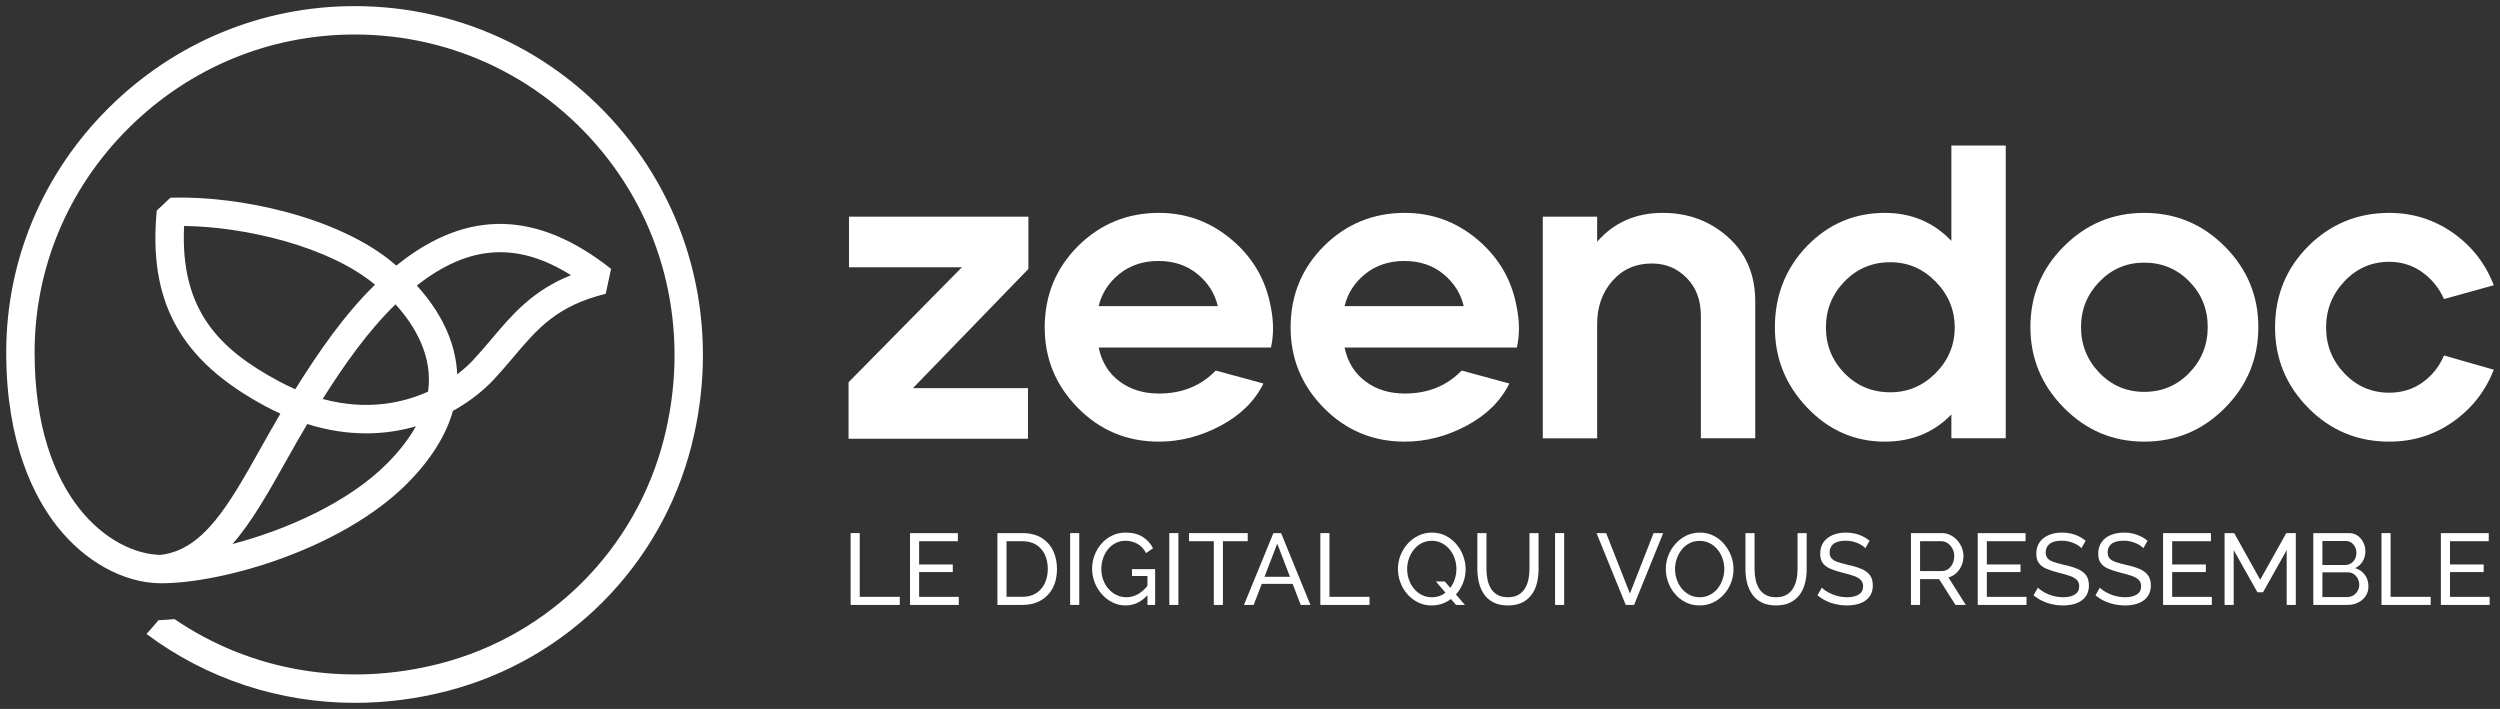
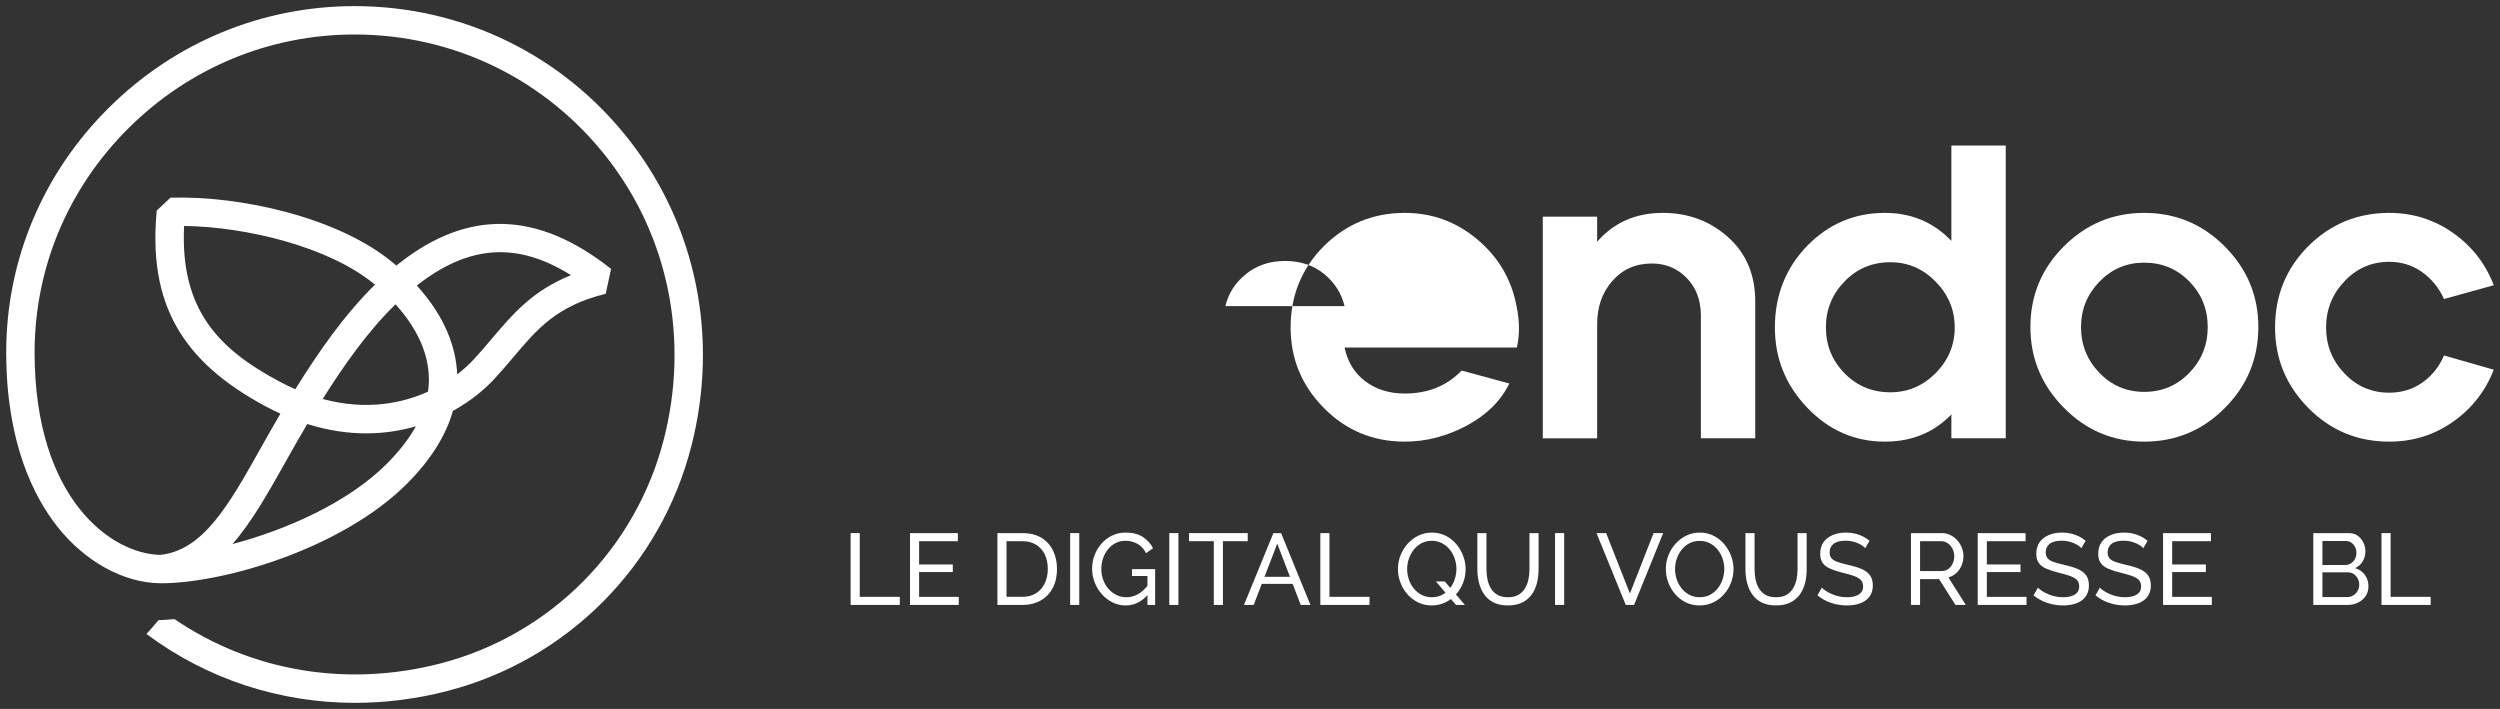
<svg xmlns="http://www.w3.org/2000/svg" id="Calque_1" data-name="Calque 1" viewBox="0 0 569.764 161.575">
  <rect x="0" y="0" width="569.764" height="161.575" fill="#333333" stroke="none" />
  <defs>
    <style>
      .cls-1 {
        fill: #fff;
      }
    </style>
  </defs>
  <g>
    <g>
-       <path class="cls-1" d="M193.393,87.118l25.829-26.21h-25.734v-11.533h40.888v11.914l-26.306,27.164h26.211v11.533h-40.889v-12.867Z" />
-       <path class="cls-1" d="M245.719,56.046c5.083-5.019,11.214-7.529,18.395-7.529,6.227,0,11.738,2.018,16.537,6.052,4.797,4.036,7.768,9.071,8.911,15.107.381,1.78.572,3.495.572,5.147,0,1.525-.159,2.987-.476,4.384h-39.268c.698,3.305,2.287,5.878,4.765,7.72,2.478,1.844,5.464,2.764,8.959,2.764,5.273,0,9.594-1.747,12.963-5.242l10.865,2.955c-1.97,4.003-5.227,7.212-9.77,9.626-4.543,2.416-9.23,3.622-14.058,3.622-7.243,0-13.391-2.557-18.442-7.673-5.052-5.114-7.577-11.23-7.577-18.347,0-7.306,2.54-13.501,7.625-18.586ZM250.389,69.771h27.163c-.7-2.922-2.256-5.369-4.67-7.339-2.415-1.969-5.37-2.955-8.864-2.955s-6.466.986-8.911,2.955c-2.447,1.97-4.02,4.417-4.718,7.339Z" />
-       <path class="cls-1" d="M301.762,56.046c5.083-5.019,11.214-7.529,18.395-7.529,6.227,0,11.738,2.018,16.537,6.052,4.797,4.036,7.768,9.071,8.911,15.107.381,1.78.572,3.495.572,5.147,0,1.525-.159,2.987-.476,4.384h-39.268c.698,3.305,2.287,5.878,4.765,7.72,2.478,1.844,5.464,2.764,8.959,2.764,5.273,0,9.594-1.747,12.963-5.242l10.865,2.955c-1.97,4.003-5.227,7.212-9.77,9.626-4.543,2.416-9.23,3.622-14.058,3.622-7.243,0-13.391-2.557-18.442-7.673-5.052-5.114-7.577-11.23-7.577-18.347,0-7.306,2.54-13.501,7.625-18.586ZM306.433,69.771h27.163c-.7-2.922-2.256-5.369-4.67-7.339-2.415-1.969-5.37-2.955-8.864-2.955s-6.466.986-8.911,2.955c-2.447,1.97-4.02,4.417-4.718,7.339Z" />
+       <path class="cls-1" d="M301.762,56.046c5.083-5.019,11.214-7.529,18.395-7.529,6.227,0,11.738,2.018,16.537,6.052,4.797,4.036,7.768,9.071,8.911,15.107.381,1.78.572,3.495.572,5.147,0,1.525-.159,2.987-.476,4.384h-39.268c.698,3.305,2.287,5.878,4.765,7.72,2.478,1.844,5.464,2.764,8.959,2.764,5.273,0,9.594-1.747,12.963-5.242l10.865,2.955c-1.97,4.003-5.227,7.212-9.77,9.626-4.543,2.416-9.23,3.622-14.058,3.622-7.243,0-13.391-2.557-18.442-7.673-5.052-5.114-7.577-11.23-7.577-18.347,0-7.306,2.54-13.501,7.625-18.586ZM306.433,69.771c-.7-2.922-2.256-5.369-4.67-7.339-2.415-1.969-5.37-2.955-8.864-2.955s-6.466.986-8.911,2.955c-2.447,1.97-4.02,4.417-4.718,7.339Z" />
      <path class="cls-1" d="M351.61,49.375h12.39v5.718c3.812-4.384,8.8-6.576,14.964-6.576,5.781,0,10.737,1.844,14.869,5.528,4.13,3.686,6.195,8.578,6.195,14.678v31.167h-12.391v-27.926c0-3.558-1.081-6.434-3.241-8.626-2.161-2.192-4.798-3.288-7.911-3.288-3.686,0-6.688,1.32-9.007,3.956-2.32,2.637-3.479,5.926-3.479,9.864v26.02h-12.39v-50.515Z" />
      <path class="cls-1" d="M411.847,56.046c4.892-5.019,10.801-7.529,17.728-7.529,6.036,0,11.087,2.129,15.155,6.386v-21.731h12.39v66.718h-12.39v-5.433c-4.003,4.131-9.055,6.196-15.155,6.196-6.862,0-12.757-2.573-17.68-7.72-4.925-5.147-7.387-11.247-7.387-18.3,0-7.306,2.445-13.501,7.339-18.586ZM416.136,74.632c0,4.067,1.413,7.546,4.242,10.436,2.826,2.892,6.305,4.337,10.436,4.337,4.003,0,7.449-1.461,10.342-4.384,2.891-2.922,4.336-6.386,4.336-10.389s-1.446-7.482-4.336-10.437c-2.892-2.955-6.338-4.432-10.342-4.432-4.131,0-7.61,1.462-10.436,4.384-2.828,2.923-4.242,6.419-4.242,10.484Z" />
      <path class="cls-1" d="M470.367,56.142c5.083-5.083,11.183-7.625,18.3-7.625,7.18,0,13.311,2.559,18.395,7.672,5.083,5.115,7.625,11.232,7.625,18.348,0,7.181-2.542,13.328-7.625,18.442-5.084,5.116-11.215,7.673-18.395,7.673-7.117,0-13.217-2.573-18.3-7.72-5.084-5.147-7.625-11.278-7.625-18.395,0-7.18,2.541-13.311,7.625-18.395ZM474.275,74.537c0,4.067,1.397,7.546,4.194,10.436,2.795,2.892,6.195,4.337,10.198,4.337,4.066,0,7.497-1.445,10.294-4.337,2.795-2.891,4.194-6.37,4.194-10.436s-1.398-7.53-4.194-10.389c-2.797-2.859-6.228-4.289-10.294-4.289-4.003,0-7.403,1.446-10.198,4.337-2.797,2.892-4.194,6.338-4.194,10.342Z" />
      <path class="cls-1" d="M526.124,56.046c5.083-5.019,11.214-7.529,18.395-7.529,5.338,0,10.166,1.51,14.487,4.527,4.32,3.019,7.434,7.005,9.341,11.962l-11.342,3.145c-1.144-2.541-2.812-4.59-5.004-6.148-2.192-1.556-4.687-2.335-7.482-2.335-4.003,0-7.403,1.477-10.198,4.432-2.797,2.955-4.194,6.466-4.194,10.532s1.397,7.562,4.194,10.484c2.795,2.923,6.195,4.384,10.198,4.384,2.859,0,5.385-.778,7.577-2.335,2.192-1.557,3.827-3.606,4.909-6.148l11.342,3.241c-1.906,4.893-5.004,8.849-9.293,11.866-4.289,3.019-9.135,4.527-14.535,4.527-7.243,0-13.391-2.557-18.442-7.673-5.052-5.114-7.577-11.23-7.577-18.347,0-7.306,2.54-13.501,7.625-18.586Z" />
    </g>
    <g>
      <path class="cls-1" d="M193.862,137.867v-16.37h2.075v14.525h9.13v1.845h-11.206Z" />
      <path class="cls-1" d="M218.51,136.023v1.845h-11.113v-16.37h10.906v1.844h-8.831v5.304h7.678v1.729h-7.678v5.648h9.038Z" />
      <path class="cls-1" d="M227.317,137.867v-16.37h5.672c1.752,0,3.216.365,4.393,1.095,1.176.73,2.056,1.714,2.64,2.951s.876,2.609.876,4.116c0,1.66-.323,3.104-.968,4.334-.646,1.23-1.561,2.184-2.744,2.859-1.184.677-2.582,1.015-4.196,1.015h-5.672ZM238.8,129.659c0-1.229-.227-2.321-.68-3.274-.454-.953-1.111-1.698-1.972-2.236s-1.914-.808-3.159-.808h-3.597v12.682h3.597c1.26,0,2.321-.28,3.182-.842.86-.561,1.514-1.321,1.959-2.282s.669-2.041.669-3.239Z" />
      <path class="cls-1" d="M243.895,137.867v-16.37h2.075v16.37h-2.075Z" />
      <path class="cls-1" d="M256.53,137.983c-1.076,0-2.079-.234-3.009-.703s-1.741-1.099-2.432-1.891c-.692-.792-1.23-1.684-1.614-2.675s-.576-2.018-.576-3.078c0-1.106.192-2.155.576-3.147.384-.991.918-1.871,1.603-2.64.684-.769,1.491-1.372,2.421-1.811.93-.438,1.94-.656,3.032-.656,1.583,0,2.89.33,3.919.991s1.806,1.521,2.329,2.582l-1.591,1.106c-.477-.952-1.13-1.659-1.959-2.121-.83-.461-1.745-.691-2.744-.691-.83,0-1.583.177-2.259.53-.677.354-1.257.834-1.741,1.441-.484.607-.853,1.295-1.106,2.063-.254.769-.38,1.567-.38,2.397,0,.877.142,1.703.426,2.479.284.776.688,1.461,1.21,2.053s1.13,1.057,1.822,1.395c.691.339,1.437.508,2.236.508.938,0,1.829-.238,2.675-.715.845-.477,1.645-1.207,2.398-2.19v2.144c-1.476,1.753-3.221,2.629-5.234,2.629ZM261.51,131.273h-3.527v-1.567h5.28v8.162h-1.752v-6.595Z" />
      <path class="cls-1" d="M266.49,137.867v-16.37h2.075v16.37h-2.075Z" />
      <path class="cls-1" d="M284.359,123.341h-5.649v14.526h-2.075v-14.526h-5.649v-1.844h13.373v1.844Z" />
      <path class="cls-1" d="M290.215,121.497h1.753l6.687,16.37h-2.214l-1.836-4.796h-7.041l-1.845,4.796h-2.213l6.709-16.37ZM293.988,131.457l-2.896-7.562-2.908,7.562h5.804Z" />
      <path class="cls-1" d="M300.914,137.867v-16.37h2.075v14.525h9.13v1.845h-11.205Z" />
      <path class="cls-1" d="M326.299,137.983c-1.152,0-2.198-.234-3.136-.703s-1.748-1.096-2.432-1.879c-.685-.784-1.211-1.672-1.58-2.663-.369-.992-.553-2.01-.553-3.056,0-1.091.195-2.133.588-3.124.392-.991.938-1.875,1.637-2.651s1.518-1.391,2.455-1.845c.938-.453,1.96-.68,3.067-.68,1.152,0,2.197.238,3.136.715.938.477,1.744,1.114,2.421,1.913.676.8,1.198,1.691,1.567,2.675s.554,1.991.554,3.021c0,1.092-.192,2.133-.576,3.124-.385.991-.927,1.876-1.626,2.651-.699.776-1.518,1.388-2.455,1.833-.938.446-1.96.669-3.067.669ZM326.323,136.115c.876,0,1.66-.185,2.352-.554.692-.369,1.28-.86,1.764-1.476.484-.614.854-1.307,1.107-2.075.253-.769.38-1.545.38-2.329,0-.83-.135-1.633-.403-2.409s-.653-1.464-1.152-2.063c-.5-.6-1.092-1.076-1.775-1.43-.685-.354-1.441-.53-2.271-.53-.876,0-1.66.185-2.352.554-.692.368-1.28.86-1.764,1.476-.484.614-.857,1.303-1.119,2.063-.261.761-.392,1.541-.392,2.34,0,.83.135,1.634.403,2.41s.649,1.464,1.142,2.063,1.084,1.076,1.775,1.43,1.46.53,2.306.53ZM327.244,132.518h2.029l4.589,5.35h-2.029l-4.589-5.35Z" />
      <path class="cls-1" d="M343.684,137.983c-1.307,0-2.406-.227-3.297-.68-.892-.454-1.606-1.068-2.145-1.845s-.931-1.656-1.176-2.641c-.246-.983-.369-1.998-.369-3.043v-8.277h2.075v8.277c0,.799.081,1.579.242,2.34s.427,1.441.795,2.041c.369.6.869,1.076,1.499,1.43s1.414.53,2.352.53c.953,0,1.744-.181,2.375-.542.63-.361,1.13-.846,1.499-1.453.368-.606.634-1.287.795-2.04s.242-1.521.242-2.306v-8.277h2.075v8.277c0,1.106-.127,2.155-.381,3.147-.253.991-.656,1.863-1.21,2.616-.554.754-1.272,1.35-2.156,1.787-.884.438-1.956.657-3.216.657Z" />
      <path class="cls-1" d="M354.406,137.867v-16.37h2.075v16.37h-2.075Z" />
      <path class="cls-1" d="M366.048,121.497l5.419,13.765,5.395-13.765h2.19l-6.64,16.37h-1.891l-6.664-16.37h2.19Z" />
      <path class="cls-1" d="M387.354,137.983c-1.153,0-2.198-.23-3.136-.691-.938-.461-1.749-1.088-2.433-1.88-.685-.791-1.211-1.683-1.58-2.674-.368-.992-.553-2.01-.553-3.056,0-1.091.195-2.133.588-3.124.392-.991.938-1.875,1.637-2.651s1.518-1.391,2.456-1.845c.938-.453,1.96-.68,3.066-.68,1.152,0,2.198.238,3.136.715s1.744,1.114,2.421,1.913c.676.8,1.199,1.691,1.567,2.675.369.983.554,1.991.554,3.021,0,1.092-.192,2.133-.576,3.124-.385.991-.927,1.876-1.626,2.651-.699.776-1.518,1.388-2.455,1.833-.938.446-1.96.669-3.066.669ZM381.75,129.682c0,.83.135,1.634.404,2.41.269.776.648,1.464,1.141,2.063s1.084,1.076,1.775,1.43c.692.354,1.46.53,2.306.53.876,0,1.66-.185,2.353-.554.691-.369,1.279-.86,1.764-1.476.484-.614.853-1.307,1.106-2.075s.381-1.545.381-2.329c0-.83-.135-1.629-.404-2.397-.269-.769-.653-1.456-1.152-2.063-.5-.607-1.092-1.084-1.775-1.43-.685-.346-1.441-.519-2.271-.519-.876,0-1.66.181-2.352.541-.691.361-1.279.85-1.764,1.465-.484.614-.857,1.303-1.118,2.063-.262.761-.393,1.541-.393,2.34Z" />
      <path class="cls-1" d="M404.785,137.983c-1.307,0-2.406-.227-3.298-.68-.892-.454-1.606-1.068-2.144-1.845-.538-.776-.931-1.656-1.176-2.641-.246-.983-.369-1.998-.369-3.043v-8.277h2.075v8.277c0,.799.08,1.579.242,2.34.161.761.426,1.441.795,2.041s.868,1.076,1.499,1.43c.63.354,1.414.53,2.352.53.953,0,1.744-.181,2.375-.542.63-.361,1.13-.846,1.499-1.453.368-.606.634-1.287.795-2.04s.242-1.521.242-2.306v-8.277h2.075v8.277c0,1.106-.127,2.155-.381,3.147-.253.991-.656,1.863-1.21,2.616-.554.754-1.272,1.35-2.156,1.787-.884.438-1.956.657-3.216.657Z" />
      <path class="cls-1" d="M425.119,124.933c-.184-.216-.43-.423-.737-.623-.308-.199-.653-.38-1.038-.542-.384-.161-.803-.292-1.256-.392-.454-.1-.927-.15-1.418-.15-1.261,0-2.19.238-2.79.713-.6.476-.899,1.127-.899,1.954,0,.582.153,1.042.461,1.379s.78.613,1.418.827c.638.215,1.449.437,2.433.667,1.138.245,2.121.544,2.951.896s1.468.823,1.914,1.413c.445.591.669,1.375.669,2.356,0,.781-.15,1.459-.45,2.034-.3.574-.719,1.05-1.257,1.425-.538.376-1.168.651-1.891.828-.723.176-1.506.264-2.352.264-.83,0-1.641-.089-2.433-.265-.792-.177-1.541-.435-2.248-.772s-1.368-.762-1.982-1.269l.991-1.752c.246.261.564.519.957.772.392.253.837.487,1.337.703.499.215,1.041.388,1.626.519.584.131,1.184.196,1.798.196,1.168,0,2.075-.21,2.721-.631s.969-1.037.969-1.848c0-.613-.181-1.104-.542-1.471-.361-.368-.896-.675-1.603-.92s-1.567-.491-2.582-.736c-1.106-.276-2.037-.578-2.79-.908-.753-.329-1.318-.763-1.694-1.299-.377-.537-.565-1.234-.565-2.093,0-1.042.254-1.924.761-2.644.508-.721,1.207-1.265,2.099-1.633s1.898-.552,3.021-.552c.737,0,1.426.077,2.063.23s1.233.368,1.787.646c.553.276,1.061.607,1.521.991l-.969,1.684Z" />
      <path class="cls-1" d="M435.519,137.867v-16.37h7.009c.723,0,1.384.149,1.983.449s1.122.699,1.567,1.199c.446.499.792,1.061,1.038,1.683.245.623.369,1.257.369,1.902,0,.754-.143,1.469-.427,2.145-.285.677-.685,1.253-1.199,1.729s-1.118.807-1.81.991l3.966,6.271h-2.353l-3.734-5.88h-4.335v5.88h-2.075ZM437.594,130.144h4.957c.568,0,1.064-.158,1.487-.473.423-.315.753-.734.991-1.257s.357-1.084.357-1.684c0-.614-.139-1.18-.415-1.694s-.638-.926-1.084-1.233c-.445-.308-.938-.462-1.476-.462h-4.818v6.803Z" />
      <path class="cls-1" d="M461.849,136.023v1.845h-11.113v-16.37h10.906v1.844h-8.831v5.304h7.678v1.729h-7.678v5.648h9.038Z" />
      <path class="cls-1" d="M474.368,124.933c-.184-.216-.43-.423-.737-.623-.308-.199-.653-.38-1.038-.542-.384-.161-.803-.292-1.256-.392-.454-.1-.927-.15-1.418-.15-1.261,0-2.19.238-2.79.713-.6.476-.899,1.127-.899,1.954,0,.582.153,1.042.461,1.379s.78.613,1.418.827c.638.215,1.449.437,2.433.667,1.138.245,2.121.544,2.951.896s1.468.823,1.914,1.413c.445.591.669,1.375.669,2.356,0,.781-.15,1.459-.45,2.034-.3.574-.719,1.05-1.257,1.425-.538.376-1.168.651-1.891.828-.723.176-1.506.264-2.352.264-.83,0-1.641-.089-2.433-.265-.792-.177-1.541-.435-2.248-.772s-1.368-.762-1.982-1.269l.991-1.752c.246.261.564.519.957.772.392.253.837.487,1.337.703.499.215,1.041.388,1.626.519.584.131,1.184.196,1.798.196,1.168,0,2.075-.21,2.721-.631s.969-1.037.969-1.848c0-.613-.181-1.104-.542-1.471-.361-.368-.896-.675-1.603-.92s-1.567-.491-2.582-.736c-1.106-.276-2.037-.578-2.79-.908-.753-.329-1.318-.763-1.694-1.299-.377-.537-.565-1.234-.565-2.093,0-1.042.254-1.924.761-2.644.508-.721,1.207-1.265,2.099-1.633s1.898-.552,3.021-.552c.737,0,1.426.077,2.063.23s1.233.368,1.787.646c.553.276,1.061.607,1.521.991l-.969,1.684Z" />
      <path class="cls-1" d="M488.48,124.933c-.184-.216-.43-.423-.737-.623-.308-.199-.653-.38-1.038-.542-.384-.161-.803-.292-1.256-.392-.454-.1-.927-.15-1.418-.15-1.261,0-2.19.238-2.79.713-.6.476-.899,1.127-.899,1.954,0,.582.153,1.042.461,1.379s.78.613,1.418.827c.638.215,1.449.437,2.433.667,1.138.245,2.121.544,2.951.896s1.468.823,1.914,1.413c.445.591.669,1.375.669,2.356,0,.781-.15,1.459-.45,2.034-.3.574-.719,1.05-1.257,1.425-.538.376-1.168.651-1.891.828-.723.176-1.506.264-2.352.264-.83,0-1.641-.089-2.433-.265-.792-.177-1.541-.435-2.248-.772s-1.368-.762-1.982-1.269l.991-1.752c.246.261.564.519.957.772.392.253.837.487,1.337.703.499.215,1.041.388,1.626.519.584.131,1.184.196,1.798.196,1.168,0,2.075-.21,2.721-.631s.969-1.037.969-1.848c0-.613-.181-1.104-.542-1.471-.361-.368-.896-.675-1.603-.92s-1.567-.491-2.582-.736c-1.106-.276-2.037-.578-2.79-.908-.753-.329-1.318-.763-1.694-1.299-.377-.537-.565-1.234-.565-2.093,0-1.042.254-1.924.761-2.644.508-.721,1.207-1.265,2.099-1.633s1.898-.552,3.021-.552c.737,0,1.426.077,2.063.23s1.233.368,1.787.646c.553.276,1.061.607,1.521.991l-.969,1.684Z" />
      <path class="cls-1" d="M504.089,136.023v1.845h-11.113v-16.37h10.906v1.844h-8.831v5.304h7.678v1.729h-7.678v5.648h9.038Z" />
-       <path class="cls-1" d="M521.152,137.867v-12.497l-5.396,9.615h-1.269l-5.418-9.615v12.497h-2.075v-16.37h2.19l5.926,10.629,5.948-10.629h2.168v16.37h-2.075Z" />
      <path class="cls-1" d="M539.782,133.648c0,.846-.216,1.584-.646,2.214-.43.63-1.011,1.122-1.74,1.476-.73.354-1.533.53-2.409.53h-7.771v-16.37h8.139c.769,0,1.434.203,1.995.61.561.408.991.931,1.291,1.568s.449,1.303.449,1.994c0,.8-.204,1.549-.61,2.248-.408.7-.988,1.219-1.741,1.557.938.276,1.679.788,2.225,1.533.546.746.819,1.625.819,2.64ZM529.29,123.295v5.465h5.211c.491,0,.926-.123,1.303-.369.376-.245.676-.576.899-.991.223-.415.334-.868.334-1.36,0-.522-.104-.987-.312-1.396-.207-.406-.492-.733-.853-.979-.361-.246-.772-.369-1.234-.369h-5.349ZM537.683,133.28c0-.508-.111-.977-.334-1.407-.224-.43-.523-.775-.899-1.037-.377-.262-.812-.393-1.303-.393h-5.856v5.626h5.695c.507,0,.964-.13,1.371-.392.407-.261.73-.604.969-1.026.238-.422.357-.88.357-1.371Z" />
      <path class="cls-1" d="M542.755,137.867v-16.37h2.075v14.525h9.131v1.845h-11.206Z" />
-       <path class="cls-1" d="M567.404,136.023v1.845h-11.113v-16.37h10.906v1.844h-8.831v5.304h7.678v1.729h-7.678v5.648h9.038Z" />
    </g>
  </g>
  <path class="cls-1" d="M143.543,32.095C128.368,12.581,105.512,1.394,80.823,1.394h-.057c-21.047.015-40.923,8.243-55.965,23.166C9.722,39.52,1.417,59.324,1.417,80.324c0,20.614,6.331,32.956,11.642,39.681,6.301,7.977,15.021,12.787,23.396,12.924,14.246.078,41.401-7.782,56.324-22.71,5.356-5.387,8.865-10.957,10.444-16.574,4.461-2.459,7.535-5.241,9.38-7.22,1.596-1.712,3.024-3.399,4.404-5.031,5.515-6.52,9.872-11.67,21.037-14.439l1.227-5.676c-16.77-13.248-32.587-13.647-48.351-1.223-.198.156-.395.312-.592.471-.215-.187-.431-.37-.647-.551-12.491-10.478-35.037-15.427-50.839-14.918l-3.113,2.926c-1.985,20.885,5.417,34.221,24.75,44.593,1.133.609,2.278,1.176,3.428,1.701-1.58,2.683-3.064,5.323-4.512,7.9-7.275,12.949-13.05,23.226-22.867,24.283-11.202-.217-28.644-12.817-28.644-46.138,0-19.262,7.625-37.436,21.471-51.172C43.18,15.436,61.439,7.875,80.77,7.862h.053c22.676,0,43.674,10.278,57.614,28.203,13.965,17.959,18.658,41.272,12.874,63.962-6.395,25.09-25.924,44.704-50.965,51.186-21.268,5.504-43.093,1.806-60.578-10.118-1.527.143-2.2.186-3.64.25-1.038,1.257-1.836,2.104-2.744,3.141,13.828,10.317,30.407,15.695,47.533,15.695,6.975,0,14.043-.892,21.05-2.706,27.325-7.073,48.634-28.474,55.612-55.85,6.281-24.64,1.165-49.983-14.036-69.529ZM130.128,62.712c-8.788,3.545-13.315,8.897-18.059,14.505-1.331,1.573-2.707,3.2-4.196,4.798-.874.938-2.088,2.098-3.674,3.305-.253-5.815-2.5-12.843-9.201-20.244,11.792-9.258,22.821-10.065,35.131-2.364ZM90.14,69.353c4.471,4.943,8.565,11.845,7.416,19.903-5.617,2.532-13.841,4.436-24.016,1.671,4.857-7.695,10.229-15.359,16.599-21.573ZM63.538,86.88c-13.614-7.304-22.519-16.225-21.58-35.385,14.037.181,33.098,4.7,43.506,13.384-7.098,6.963-12.927,15.439-18.167,23.831-1.259-.551-2.516-1.163-3.759-1.83ZM65.033,105.347c1.598-2.845,3.239-5.766,4.994-8.712,9.82,3.087,18.221,2.423,24.761.52-1.575,2.828-3.779,5.672-6.596,8.504-8.827,8.878-23.006,15.126-35.218,18.331,4.38-4.977,8.086-11.571,12.059-18.643Z" />
</svg>